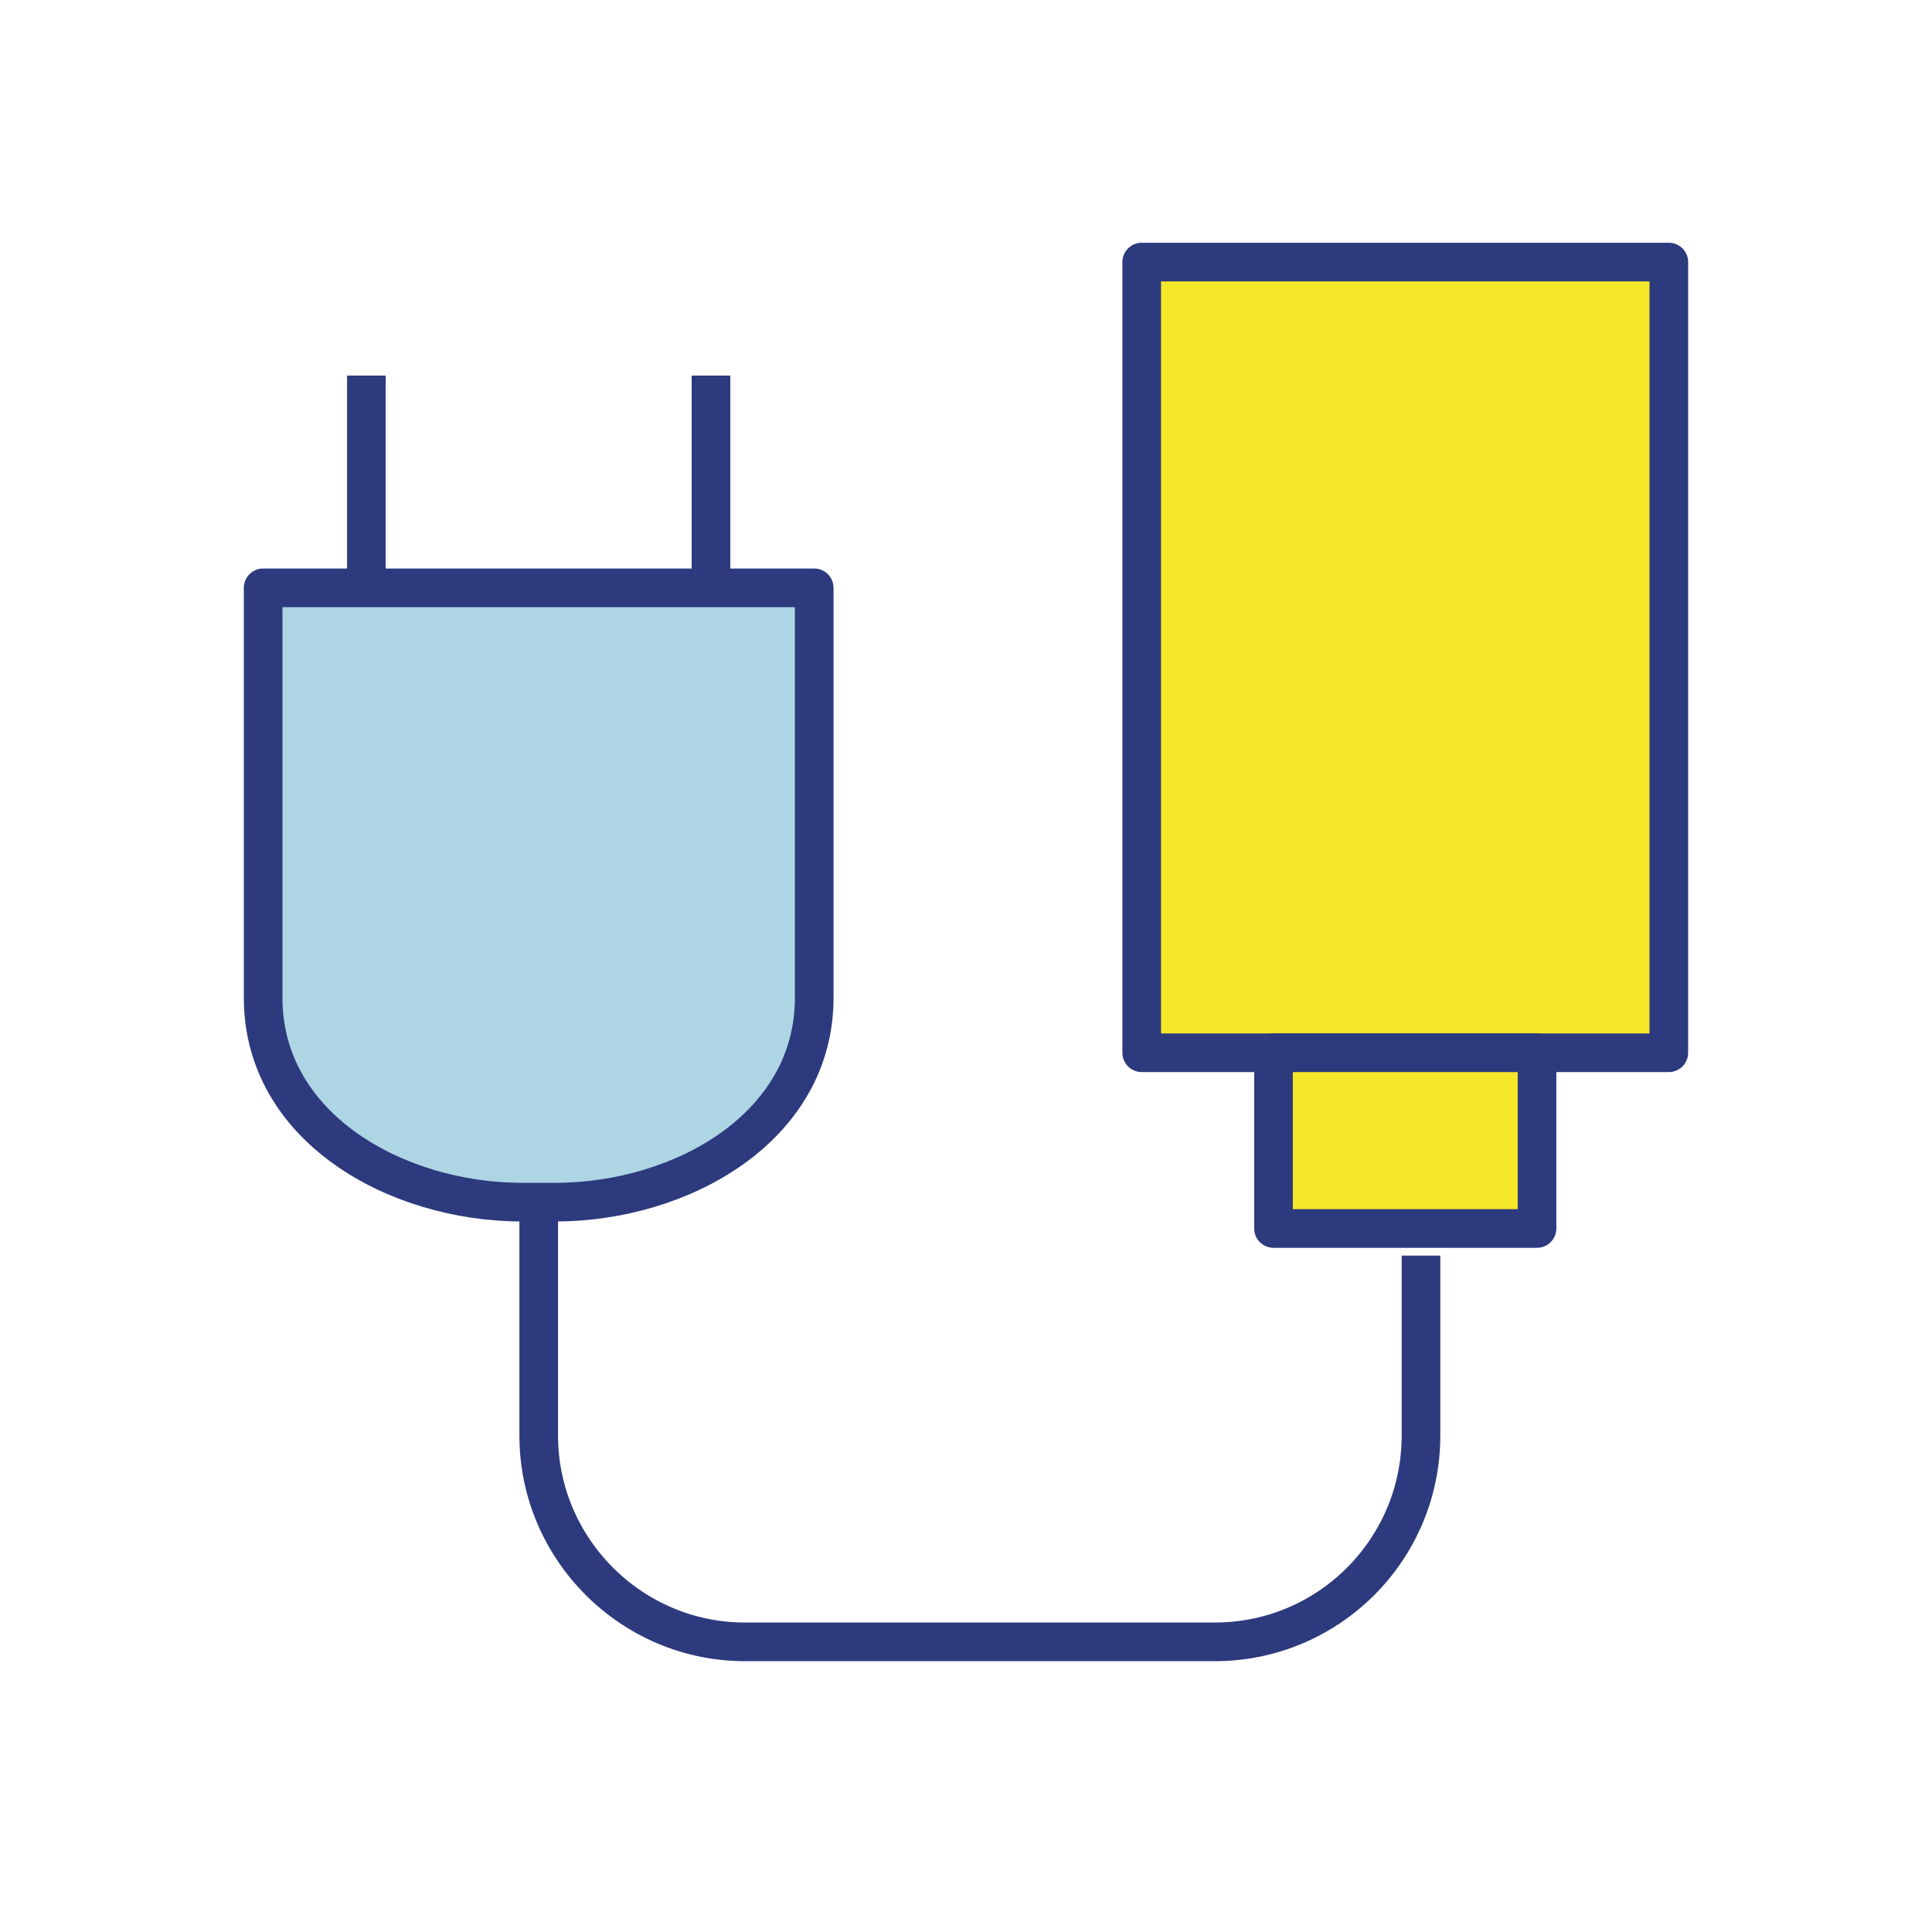
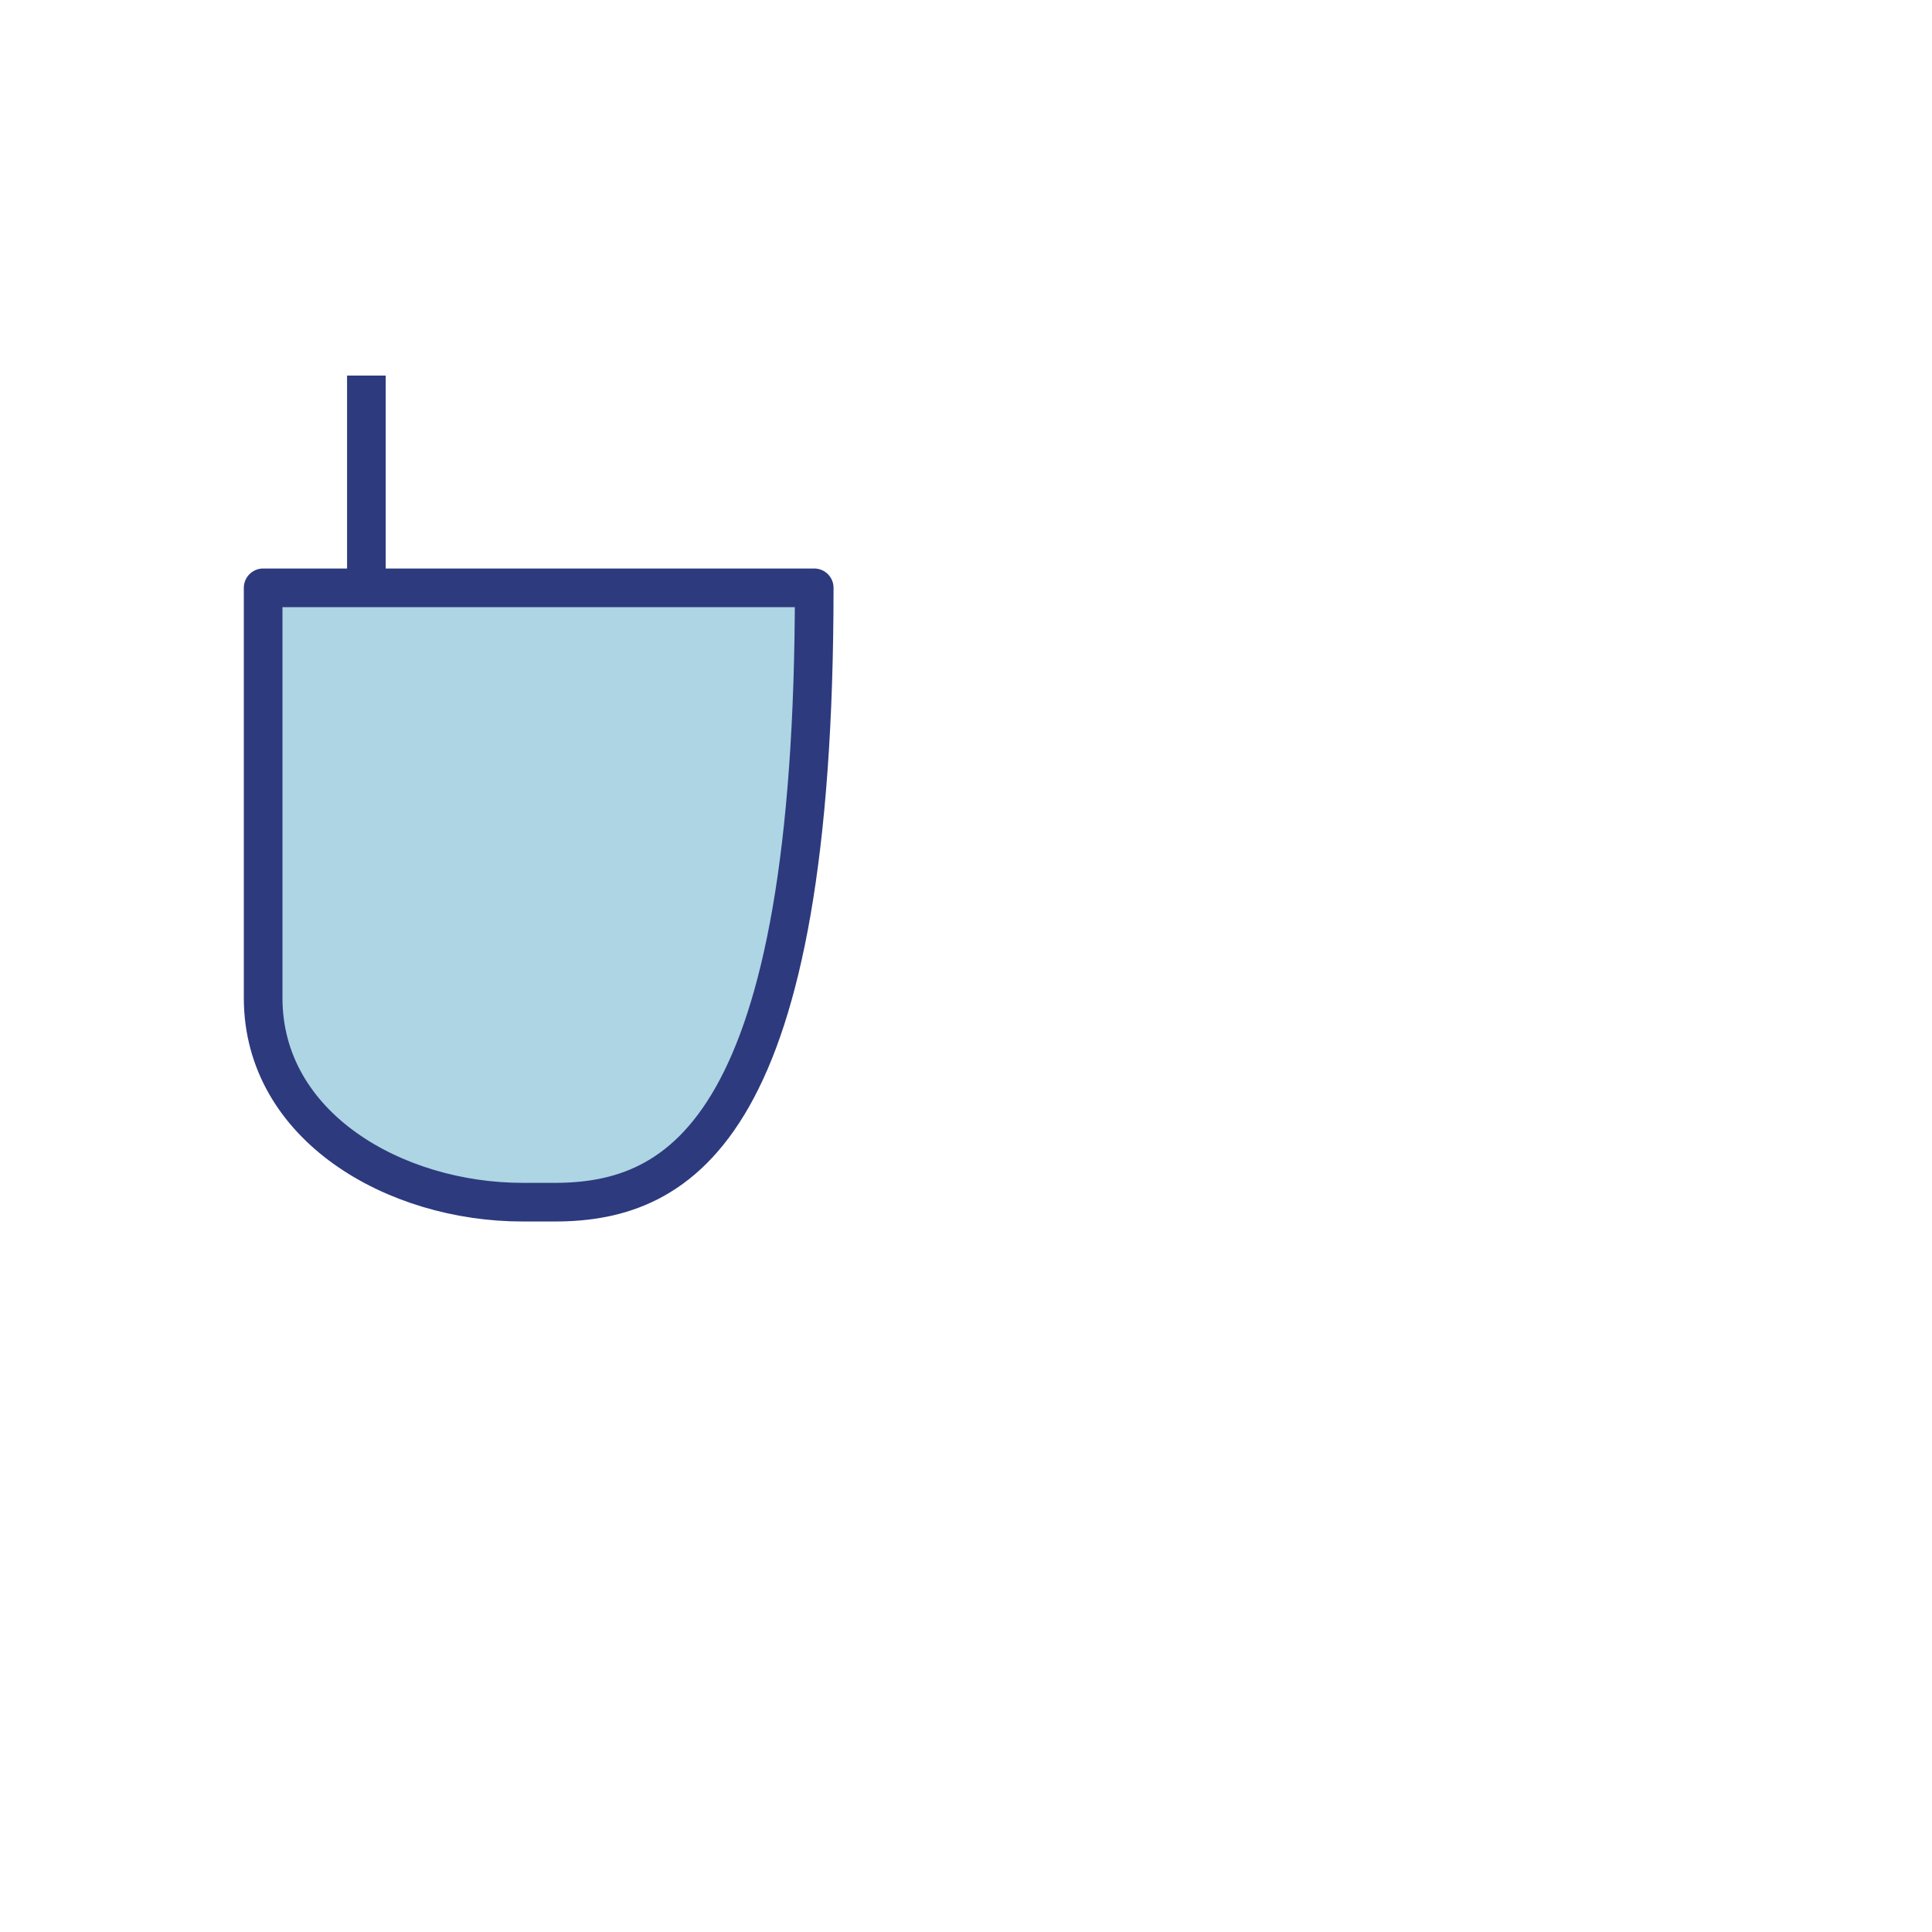
<svg xmlns="http://www.w3.org/2000/svg" version="1.1" id="레이어_1" x="0px" y="0px" width="50px" height="50px" viewBox="0 0 50 50" enable-background="new 0 0 50 50" xml:space="preserve">
  <g>
-     <path fill="#ADD5E3" stroke="#2D3A7E" stroke-linejoin="round" stroke-miterlimit="10" d="M14.359,31.112h-0.836   c-3.295,0-6.713-1.95-6.713-5.288V15.213h14.262v10.611C21.072,29.162,17.655,31.112,14.359,31.112z" />
+     <path fill="#ADD5E3" stroke="#2D3A7E" stroke-linejoin="round" stroke-miterlimit="10" d="M14.359,31.112h-0.836   c-3.295,0-6.713-1.95-6.713-5.288V15.213h14.262C21.072,29.162,17.655,31.112,14.359,31.112z" />
    <line fill="none" stroke="#2D3A7E" stroke-linejoin="round" stroke-miterlimit="10" x1="9.482" y1="9.72" x2="9.482" y2="15.08" />
-     <line fill="none" stroke="#2D3A7E" stroke-linejoin="round" stroke-miterlimit="10" x1="18.4" y1="9.72" x2="18.4" y2="15.08" />
    <path fill="none" stroke="#2D3A7E" stroke-linejoin="round" stroke-miterlimit="10" d="M32.901,43.632" />
-     <path fill="none" stroke="#2D3A7E" stroke-linejoin="round" stroke-miterlimit="10" d="M13.942,31.2v5.953   c0,2.935,2.4,5.338,5.336,5.338h12.16c2.948,0,5.337-2.391,5.337-5.338v-4.658" />
-     <rect x="29.547" y="6.782" fill="#F5E829" stroke="#2D3A7E" stroke-linejoin="round" stroke-miterlimit="10" width="13.642" height="20.463" />
-     <rect x="32.958" y="27.245" fill="#F5E829" stroke="#2D3A7E" stroke-linejoin="round" stroke-miterlimit="10" width="6.82" height="4.548" />
  </g>
</svg>